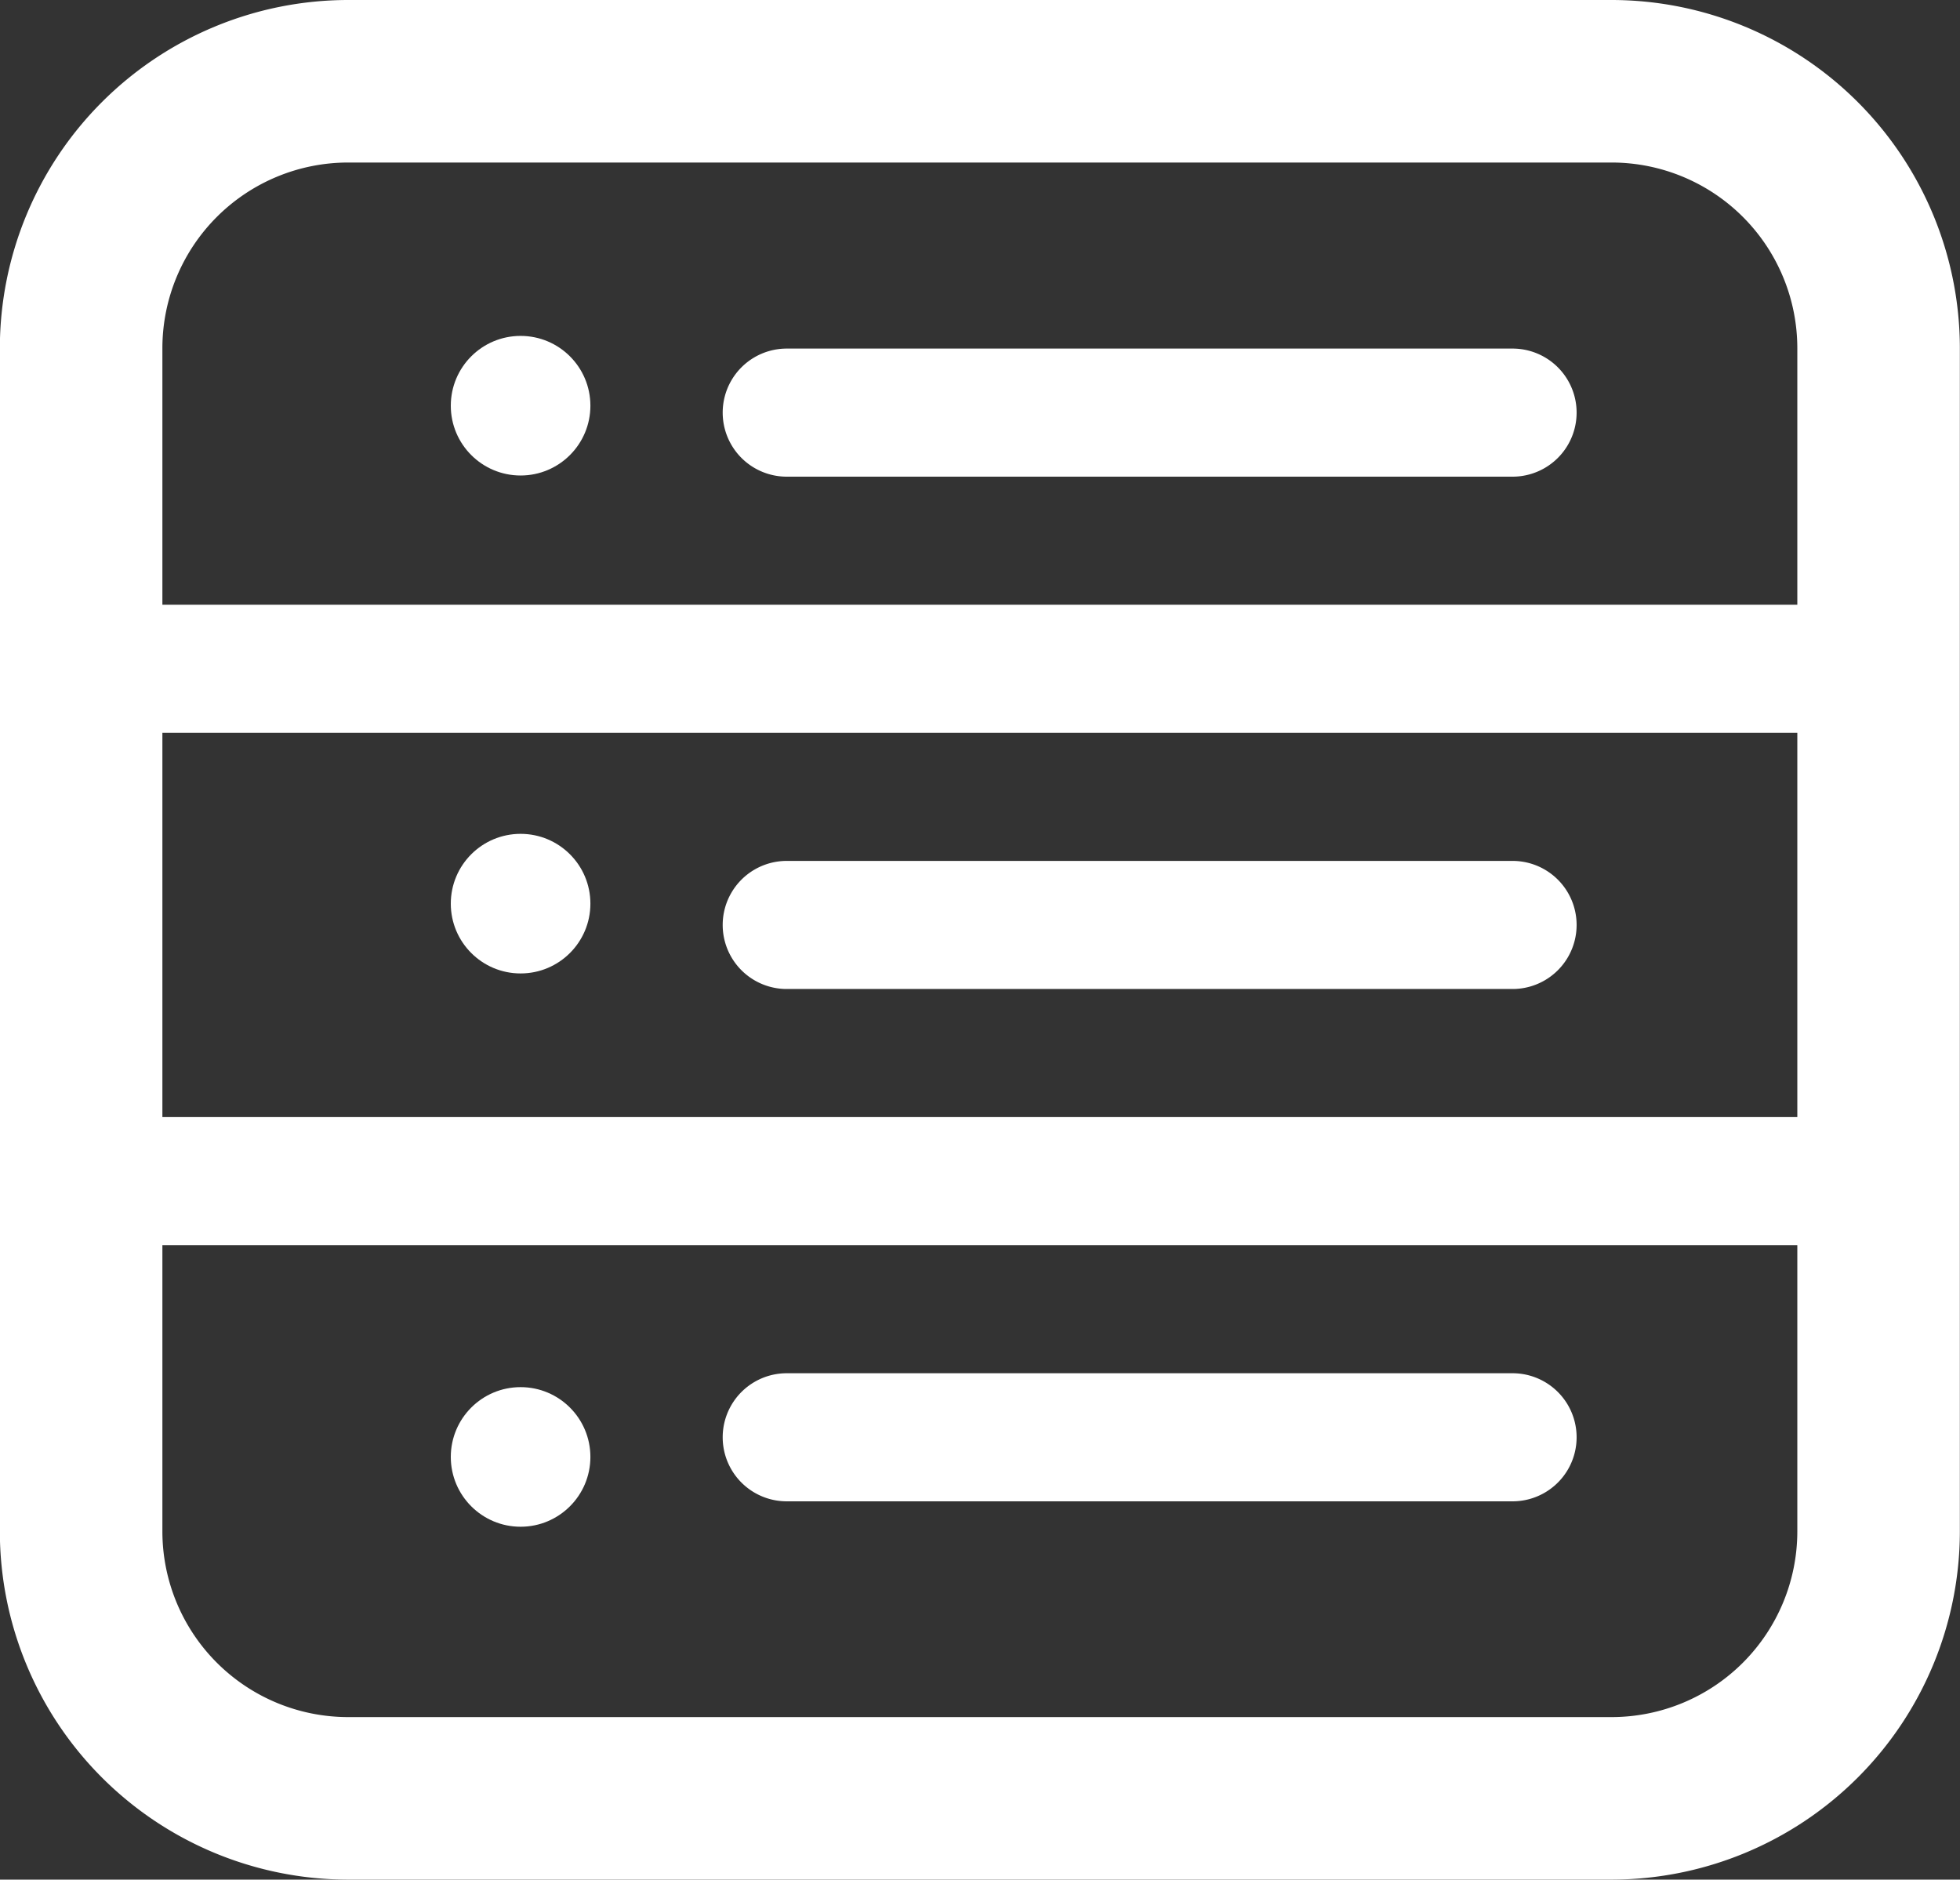
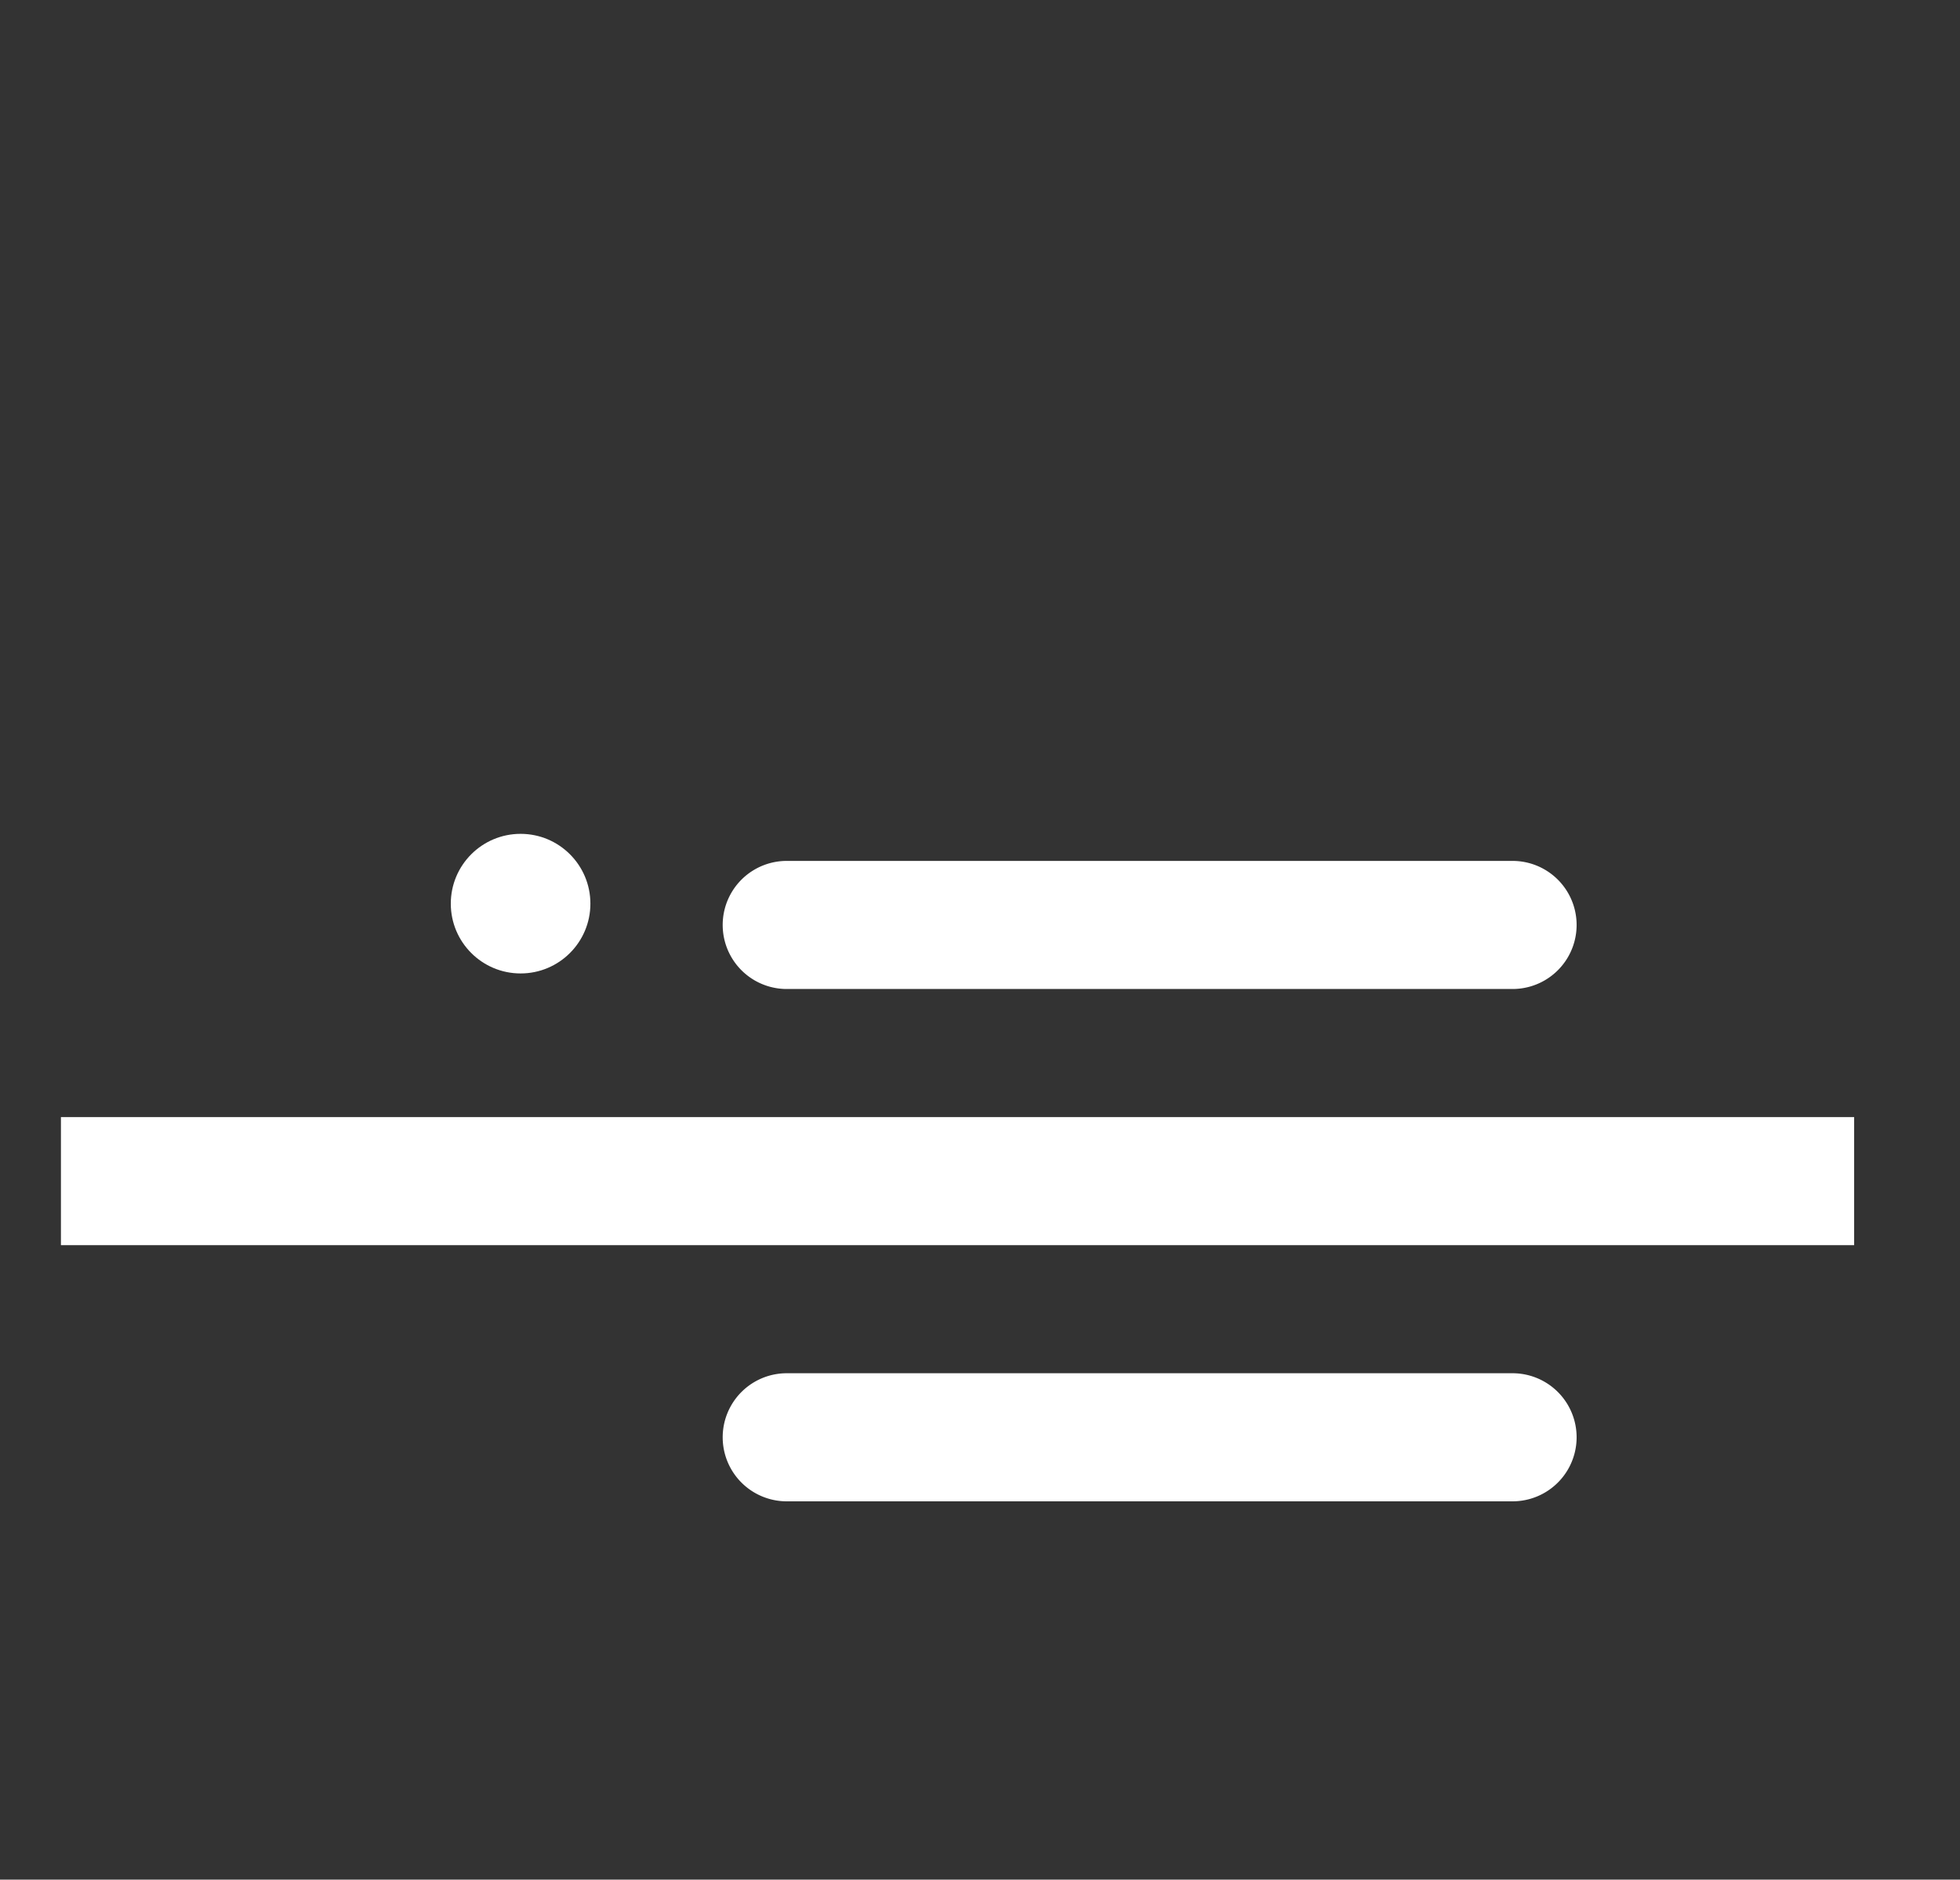
<svg xmlns="http://www.w3.org/2000/svg" width="67.422" height="64.658" viewBox="0 0 67.422 64.658">
  <rect x="0" y="0" width="67.422" height="64.658" fill="#333333" stroke="none" />
  <g id="CentroDeDatosIcono" transform="translate(-1162.658 -630.671)">
    <g id="Grupo_369" data-name="Grupo 369">
-       <path id="Trazado_1828" data-name="Trazado 1828" d="M1218.1,695.329h-43.472a11.989,11.989,0,0,1-11.975-11.975V642.646a11.989,11.989,0,0,1,11.975-11.975H1218.1a11.989,11.989,0,0,1,11.975,11.975v40.708A11.989,11.989,0,0,1,1218.1,695.329Zm-43.472-59.067a6.391,6.391,0,0,0-6.384,6.384v40.708a6.391,6.391,0,0,0,6.384,6.384H1218.1a6.39,6.39,0,0,0,6.384-6.384V642.646a6.39,6.39,0,0,0-6.384-6.384Z" fill="#fff" />
-     </g>
+       </g>
    <g id="Grupo_370" data-name="Grupo 370">
      <rect id="Rectángulo_71" data-name="Rectángulo 71" width="61.684" height="4.406" transform="translate(1164.754 669.098)" fill="#fff" />
    </g>
    <g id="Grupo_371" data-name="Grupo 371">
-       <rect id="Rectángulo_72" data-name="Rectángulo 72" width="61.684" height="4.406" transform="translate(1164.754 651.474)" fill="#fff" />
-     </g>
+       </g>
    <g id="Grupo_372" data-name="Grupo 372">
      <circle id="Elipse_52" data-name="Elipse 52" cx="2.401" cy="2.401" r="2.401" transform="translate(1178.165 659.355)" fill="#fff" />
    </g>
    <g id="Grupo_373" data-name="Grupo 373">
      <path id="Trazado_1829" data-name="Trazado 1829" d="M1214.689,664.692h-24.968a2.2,2.2,0,0,1,0-4.406h24.968a2.2,2.2,0,0,1,0,4.406Z" fill="#fff" />
    </g>
    <g id="Grupo_374" data-name="Grupo 374">
-       <circle id="Elipse_53" data-name="Elipse 53" cx="2.401" cy="2.401" r="2.401" transform="translate(1178.165 678.388)" fill="#fff" />
-     </g>
+       </g>
    <g id="Grupo_375" data-name="Grupo 375">
      <path id="Trazado_1830" data-name="Trazado 1830" d="M1214.689,682.316h-24.968a2.2,2.2,0,0,1,0-4.406h24.968a2.2,2.2,0,0,1,0,4.406Z" fill="#fff" />
    </g>
    <g id="Grupo_376" data-name="Grupo 376">
-       <circle id="Elipse_54" data-name="Elipse 54" cx="2.401" cy="2.401" r="2.401" transform="translate(1178.165 642.226)" fill="#fff" />
-     </g>
+       </g>
    <g id="Grupo_377" data-name="Grupo 377">
-       <path id="Trazado_1831" data-name="Trazado 1831" d="M1214.689,647.068h-24.968a2.2,2.2,0,0,1,0-4.406h24.968a2.2,2.2,0,0,1,0,4.406Z" fill="#fff" />
-     </g>
+       </g>
  </g>
</svg>